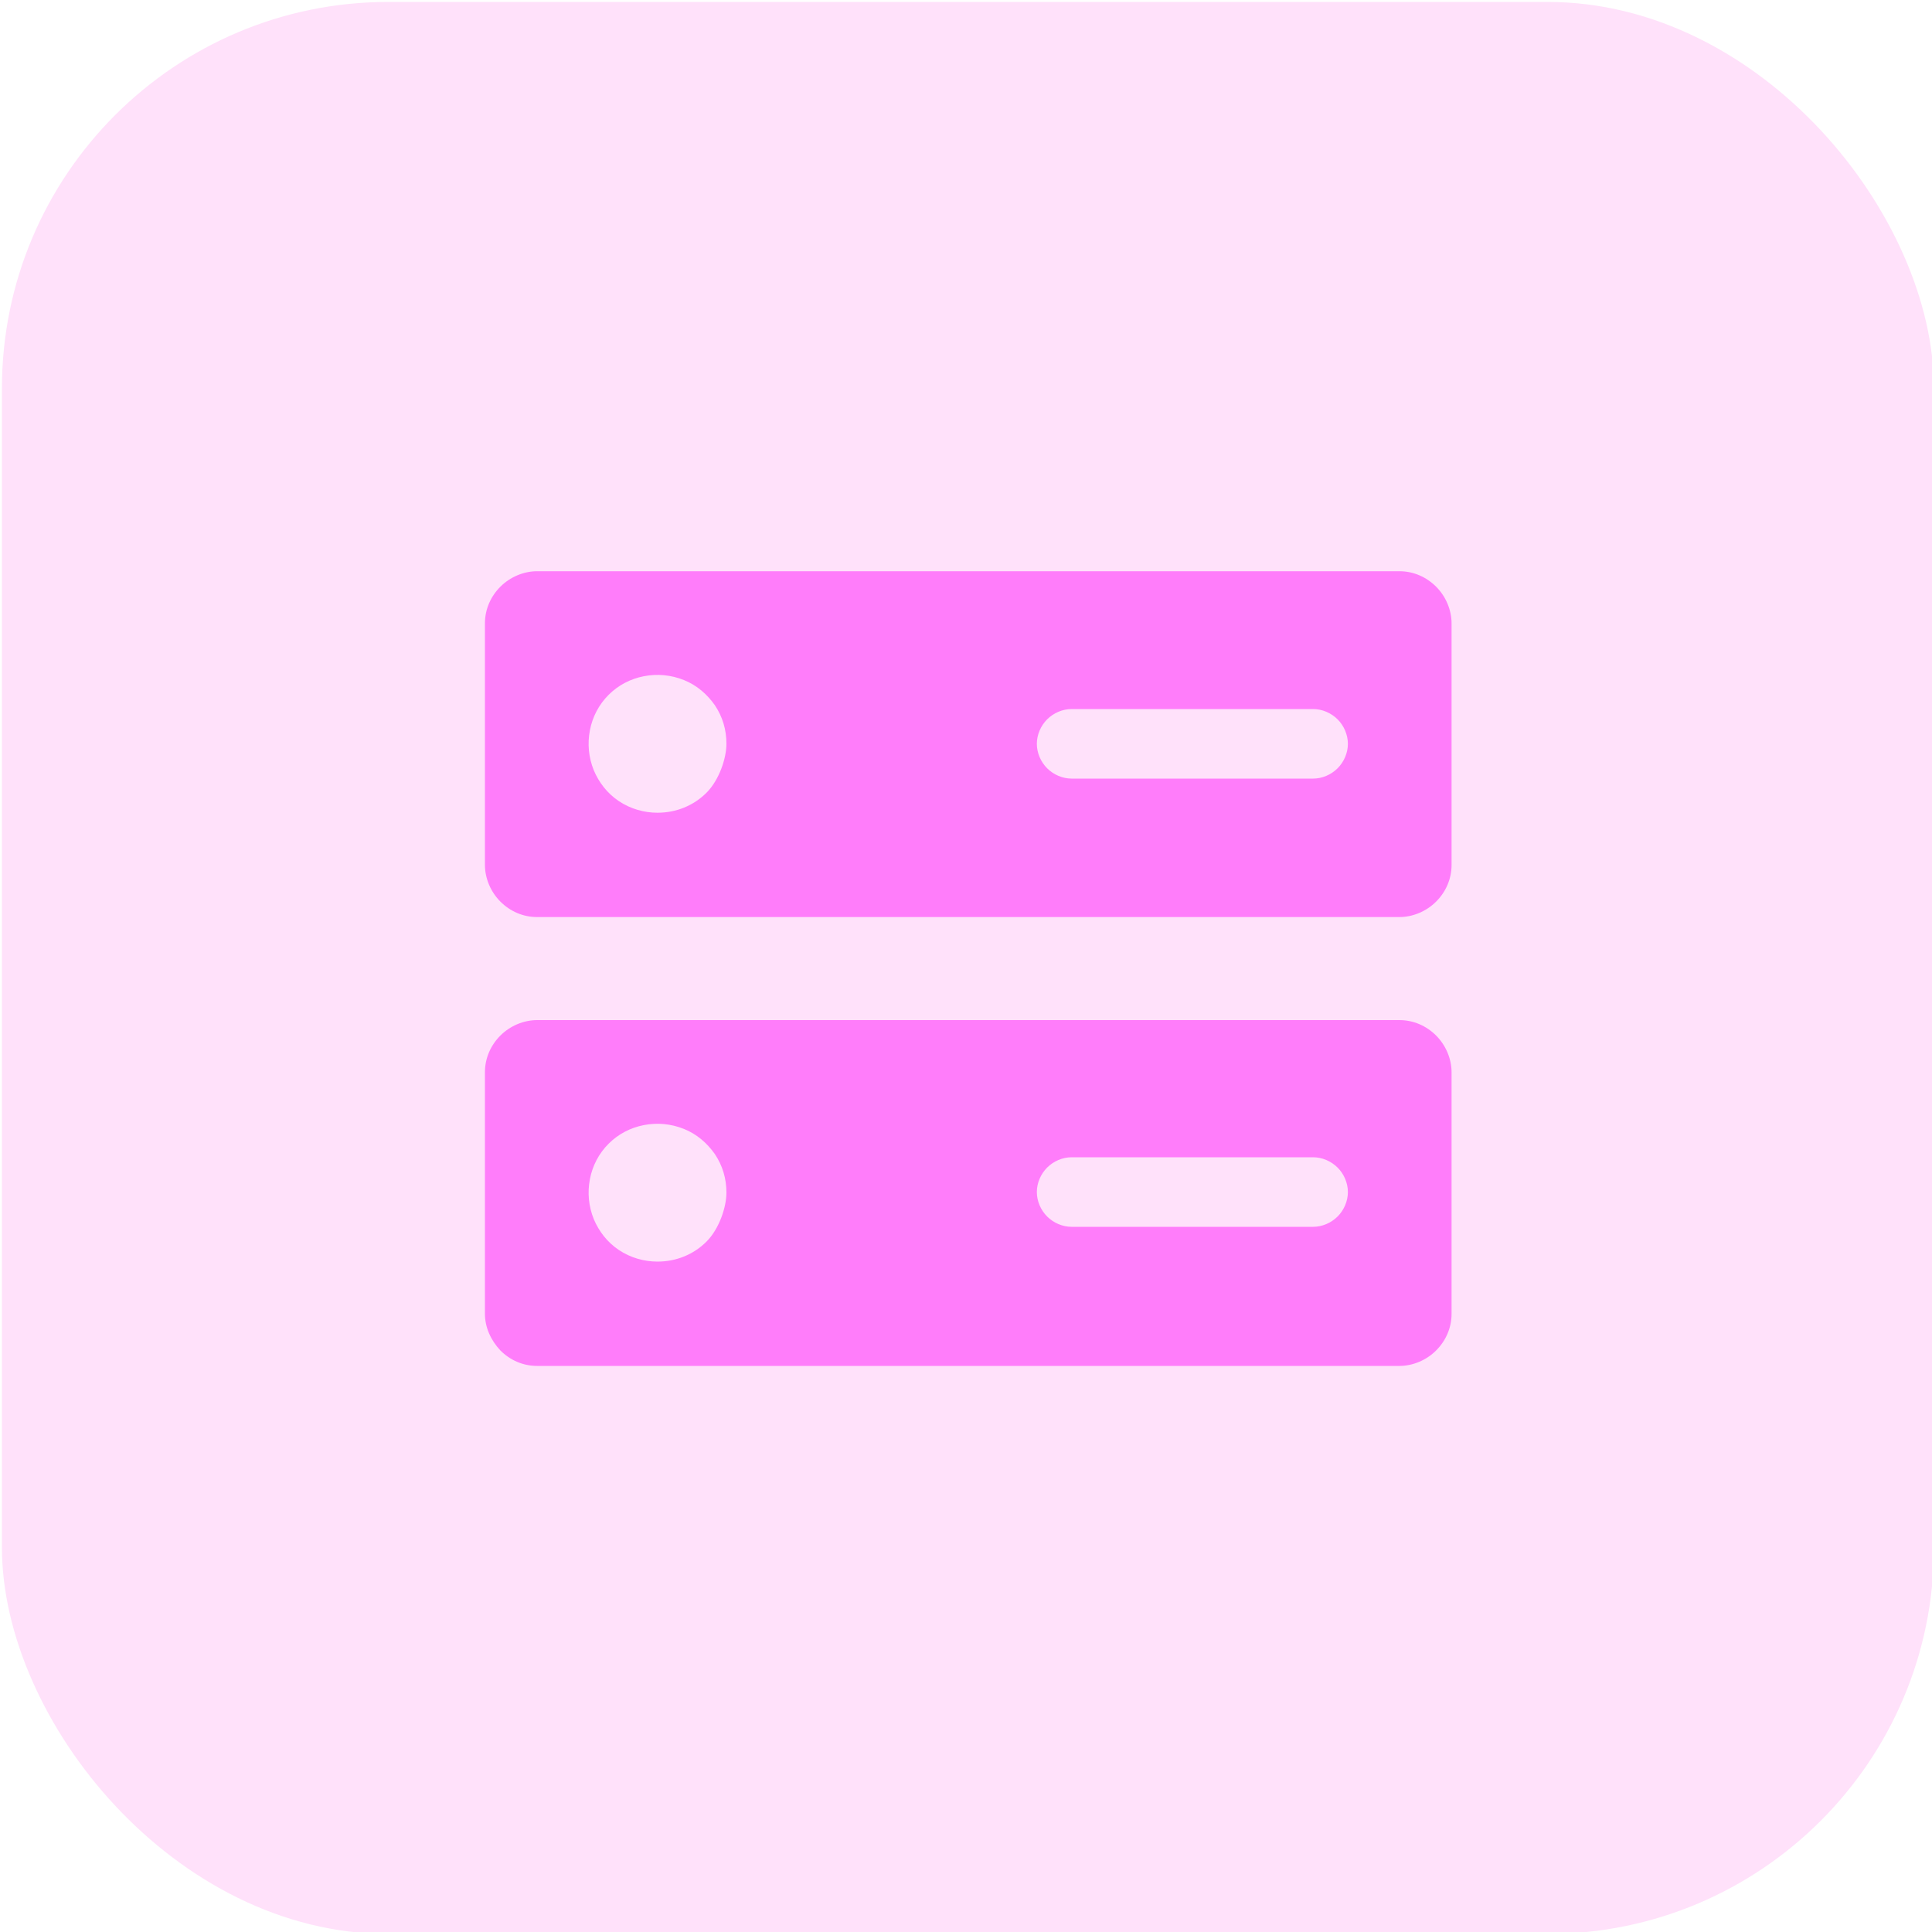
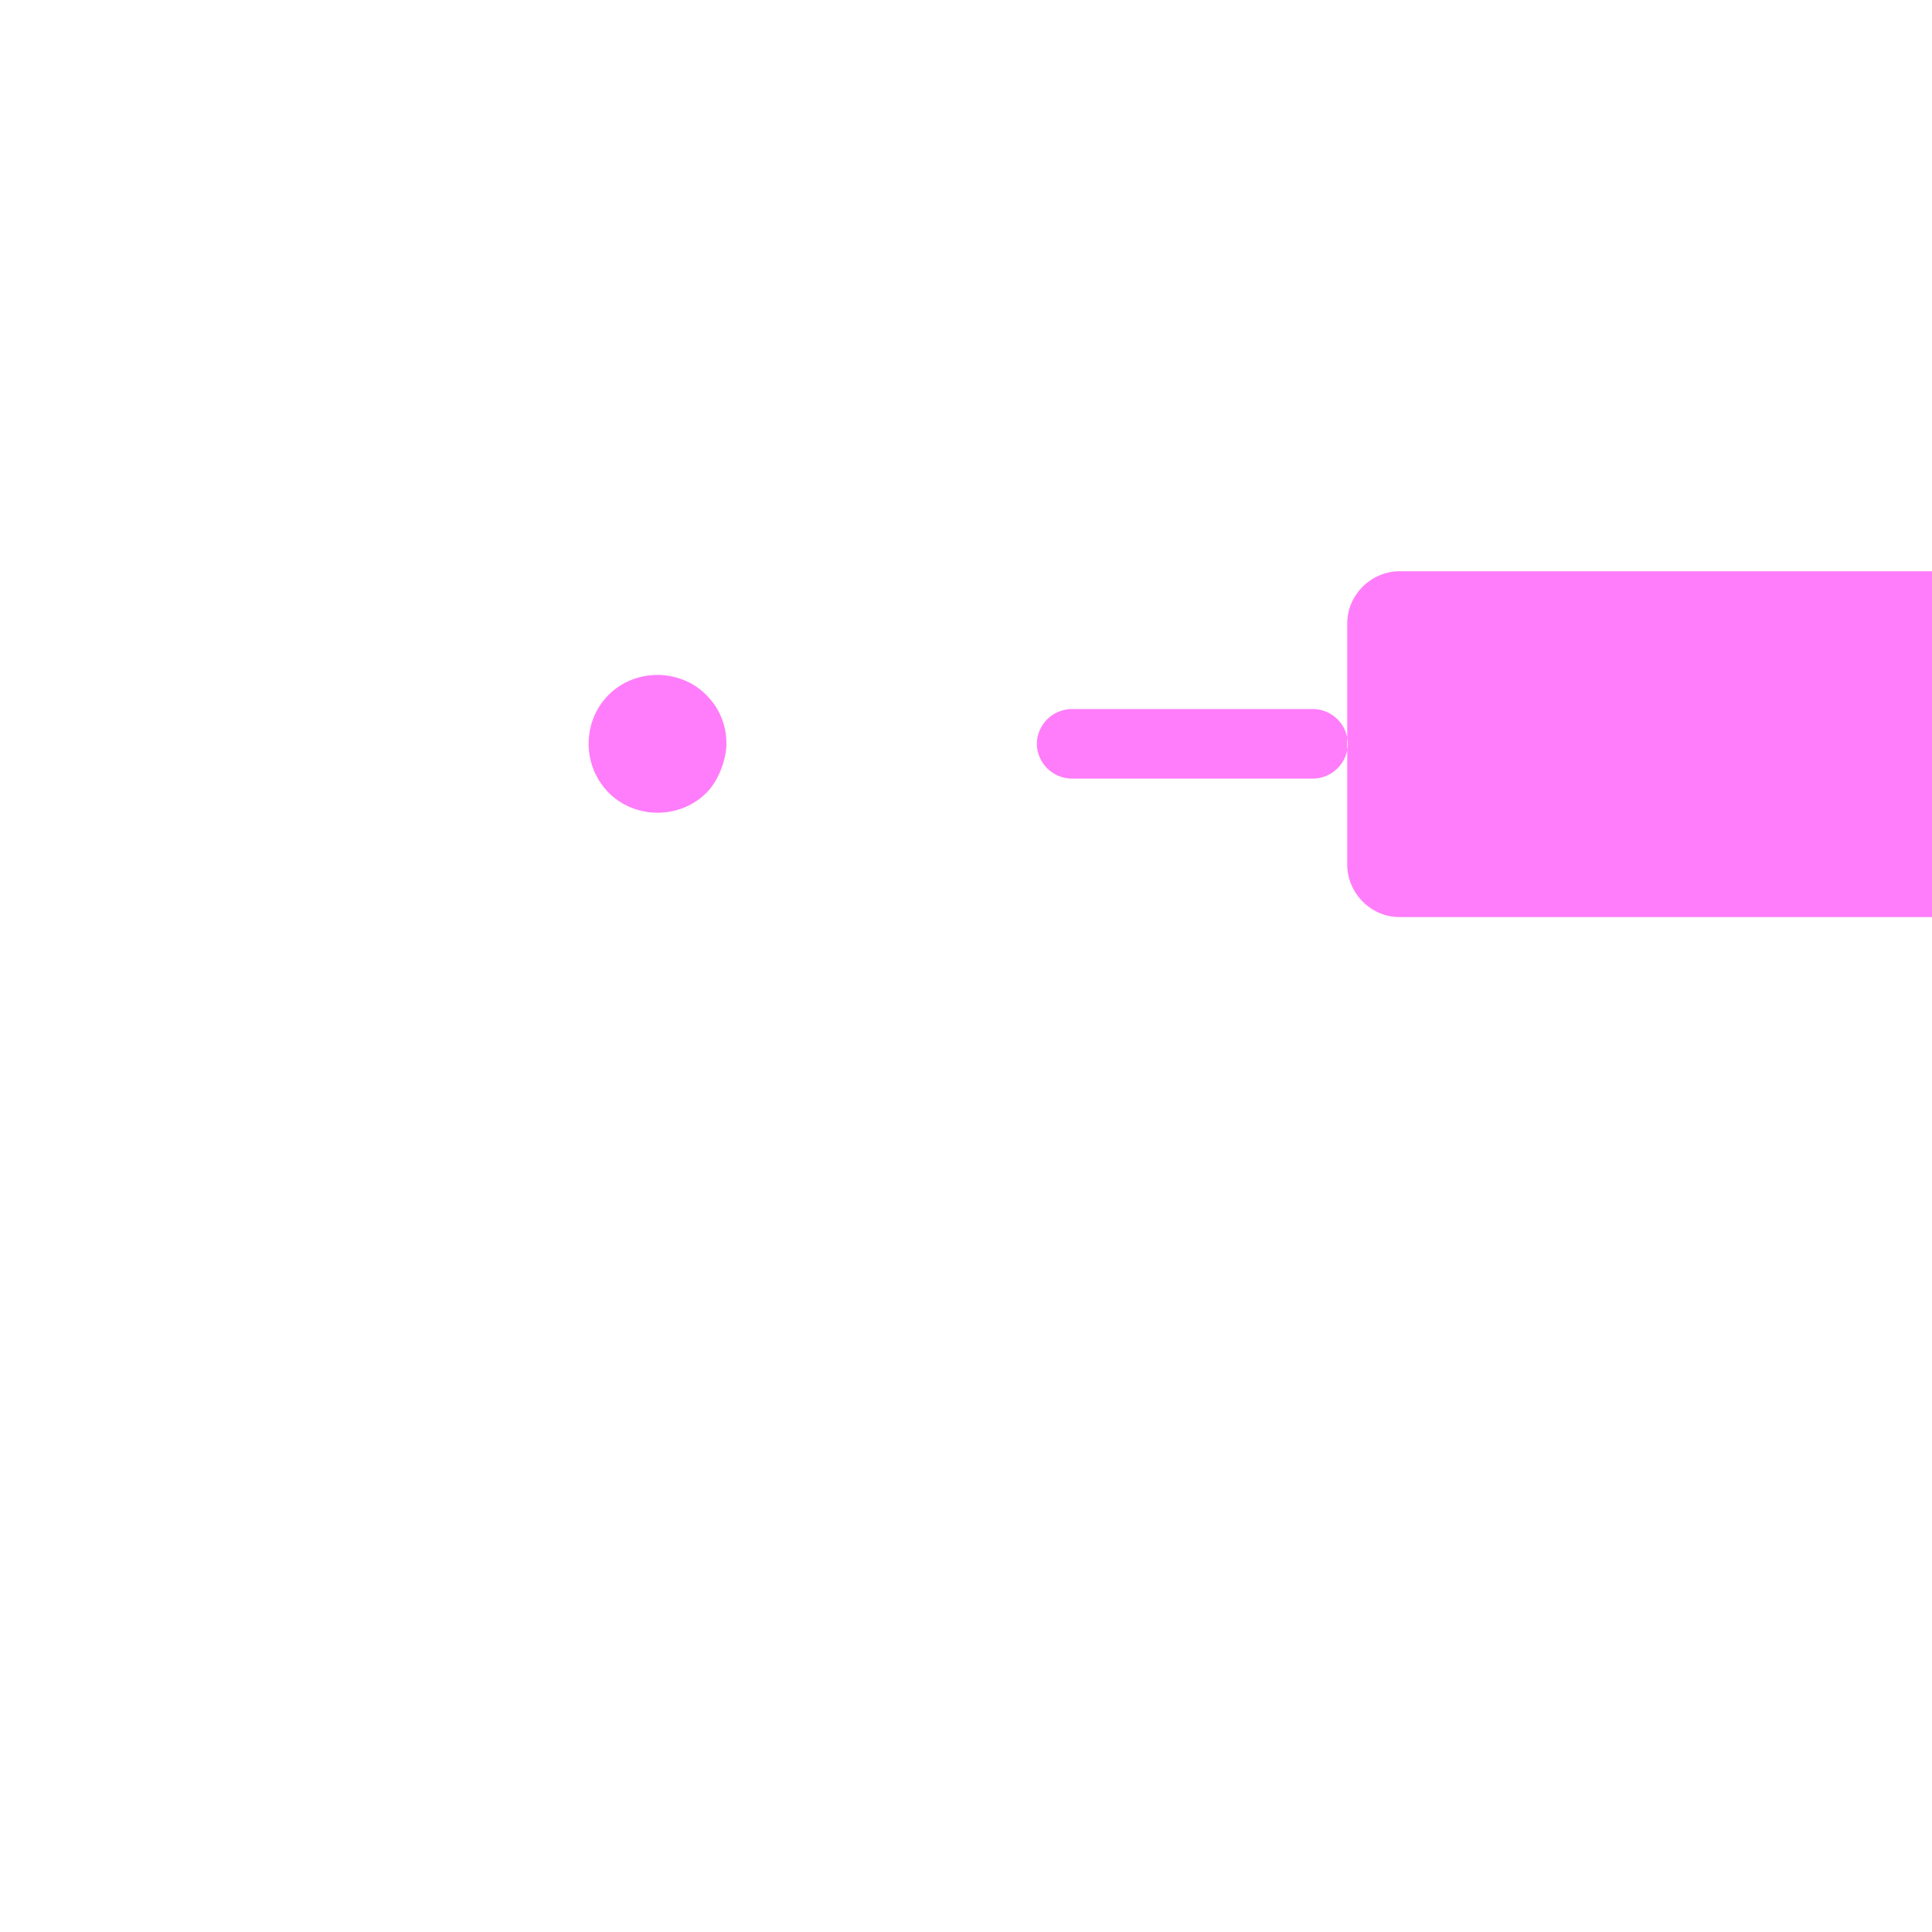
<svg xmlns="http://www.w3.org/2000/svg" id="Layer_1" version="1.1" viewBox="0 0 300 300">
  <defs>
    <style>
      .st0 {
        fill: #ff7dfa;
      }

      .st1 {
        fill: #ffe1fa;
      }
    </style>
  </defs>
-   <rect class="st1" x=".3" y=".3" width="300" height="300" rx="60" ry="60" />
-   <path class="st0" d="M217.3,88.7H83.4c-2.1,0-4.2.9-5.7,2.4s-2.4,3.5-2.4,5.7v37.5c0,2.1.9,4.2,2.4,5.7,1.5,1.5,3.5,2.4,5.7,2.4h133.9c2.1,0,4.2-.9,5.7-2.4,1.5-1.5,2.4-3.5,2.4-5.7v-37.5c0-2.1-.9-4.2-2.4-5.7-1.5-1.5-3.5-2.4-5.7-2.4ZM102.1,126.2c-2.1,0-4.2-.6-6-1.8-1.8-1.2-3.1-2.9-3.9-4.8-.8-2-1-4.1-.6-6.2.4-2.1,1.4-4,2.9-5.5,1.5-1.5,3.4-2.5,5.5-2.9,2.1-.4,4.2-.2,6.2.6,2,.8,3.6,2.2,4.8,3.9,1.2,1.8,1.8,3.8,1.8,6s-1.1,5.6-3.1,7.6-4.7,3.1-7.6,3.1ZM203.9,120.9h-37.5c-1.4,0-2.8-.6-3.8-1.6-1-1-1.6-2.4-1.6-3.8s.6-2.8,1.6-3.8,2.4-1.6,3.8-1.6h37.5c1.4,0,2.8.6,3.8,1.6,1,1,1.6,2.4,1.6,3.8s-.6,2.8-1.6,3.8c-1,1-2.4,1.6-3.8,1.6Z" />
-   <path class="st0" d="M217.3,158.4H83.4c-2.1,0-4.2.9-5.7,2.4-1.5,1.5-2.4,3.5-2.4,5.7v37.5c0,2.1.9,4.1,2.4,5.7,1.5,1.5,3.5,2.4,5.7,2.4h133.9c2.1,0,4.2-.9,5.7-2.4s2.4-3.5,2.4-5.7v-37.5c0-2.1-.9-4.2-2.4-5.7-1.5-1.5-3.5-2.4-5.7-2.4ZM102.1,195.9c-2.1,0-4.2-.6-6-1.8-1.8-1.2-3.1-2.9-3.9-4.8-.8-2-1-4.1-.6-6.2.4-2.1,1.4-4,2.9-5.5,1.5-1.5,3.4-2.5,5.5-2.9,2.1-.4,4.2-.2,6.2.6,2,.8,3.6,2.2,4.8,3.9,1.2,1.8,1.8,3.8,1.8,6s-1.1,5.6-3.1,7.6-4.7,3.1-7.6,3.1ZM203.9,190.5h-37.5c-1.4,0-2.8-.6-3.8-1.6-1-1-1.6-2.4-1.6-3.8s.6-2.8,1.6-3.8,2.4-1.6,3.8-1.6h37.5c1.4,0,2.8.6,3.8,1.6,1,1,1.6,2.4,1.6,3.8s-.6,2.8-1.6,3.8c-1,1-2.4,1.6-3.8,1.6Z" />
+   <path class="st0" d="M217.3,88.7c-2.1,0-4.2.9-5.7,2.4s-2.4,3.5-2.4,5.7v37.5c0,2.1.9,4.2,2.4,5.7,1.5,1.5,3.5,2.4,5.7,2.4h133.9c2.1,0,4.2-.9,5.7-2.4,1.5-1.5,2.4-3.5,2.4-5.7v-37.5c0-2.1-.9-4.2-2.4-5.7-1.5-1.5-3.5-2.4-5.7-2.4ZM102.1,126.2c-2.1,0-4.2-.6-6-1.8-1.8-1.2-3.1-2.9-3.9-4.8-.8-2-1-4.1-.6-6.2.4-2.1,1.4-4,2.9-5.5,1.5-1.5,3.4-2.5,5.5-2.9,2.1-.4,4.2-.2,6.2.6,2,.8,3.6,2.2,4.8,3.9,1.2,1.8,1.8,3.8,1.8,6s-1.1,5.6-3.1,7.6-4.7,3.1-7.6,3.1ZM203.9,120.9h-37.5c-1.4,0-2.8-.6-3.8-1.6-1-1-1.6-2.4-1.6-3.8s.6-2.8,1.6-3.8,2.4-1.6,3.8-1.6h37.5c1.4,0,2.8.6,3.8,1.6,1,1,1.6,2.4,1.6,3.8s-.6,2.8-1.6,3.8c-1,1-2.4,1.6-3.8,1.6Z" />
</svg>